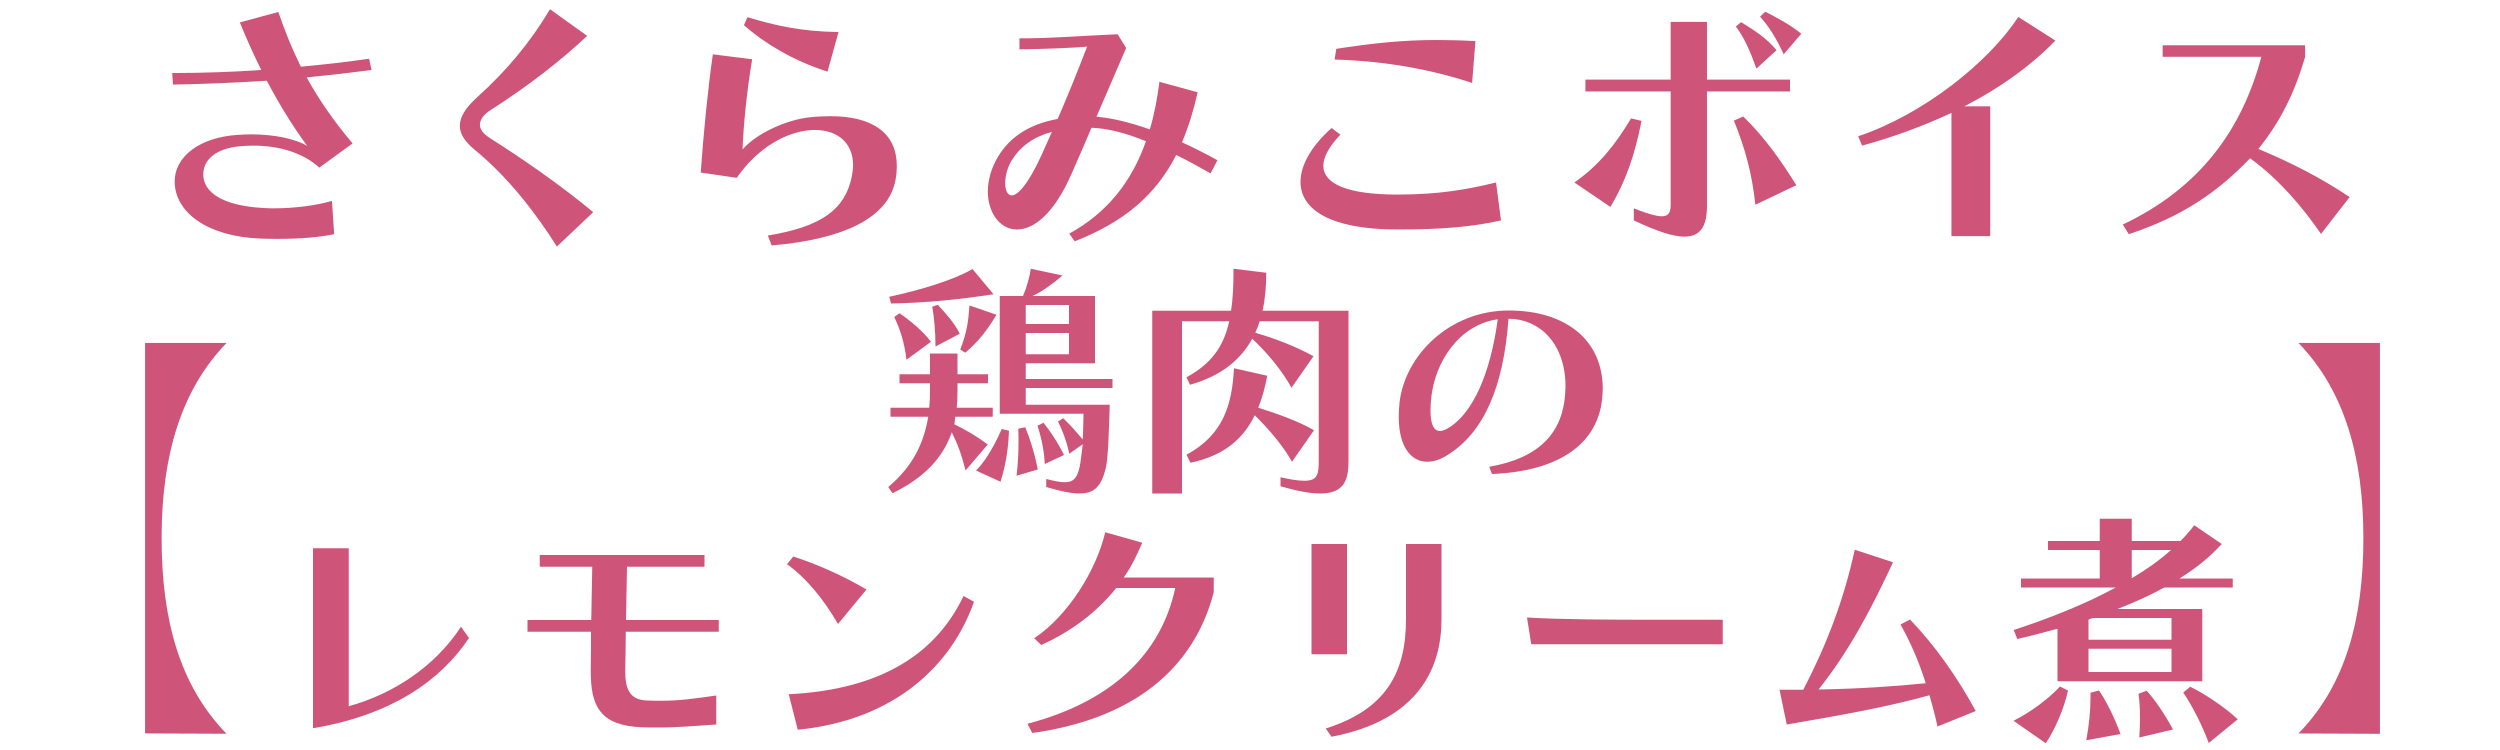
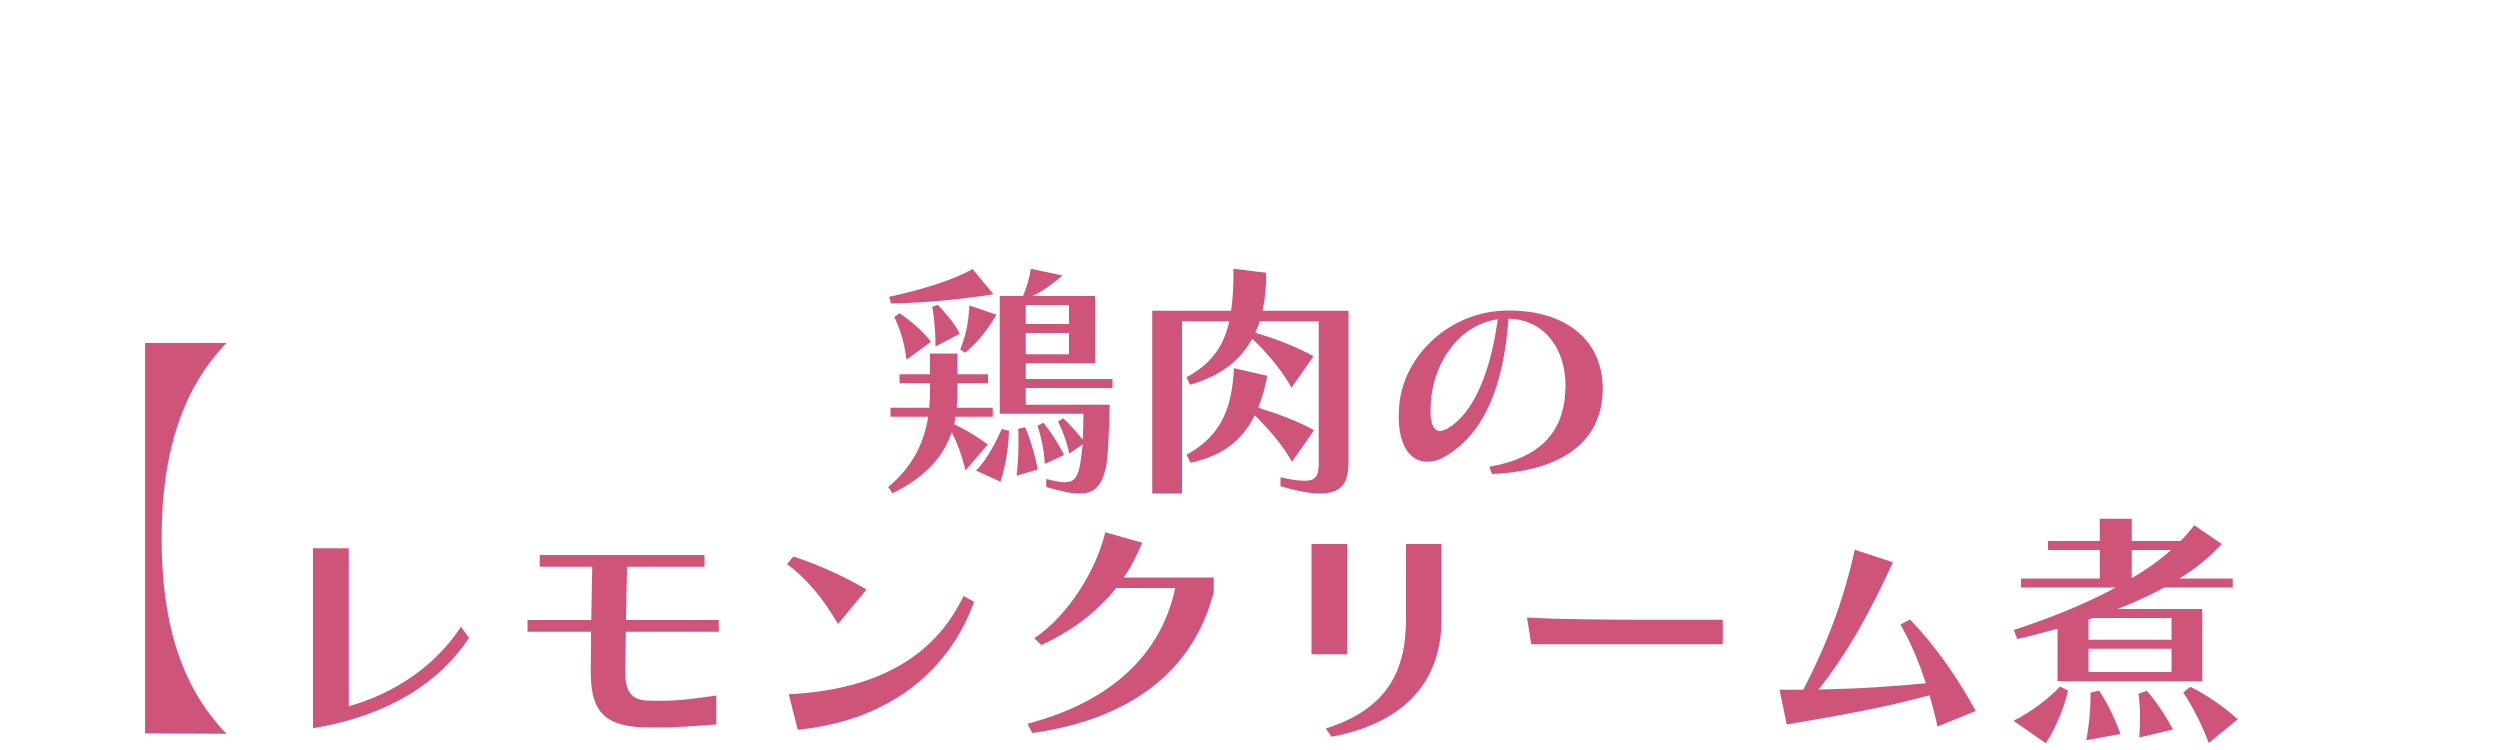
<svg xmlns="http://www.w3.org/2000/svg" width="800" height="240" viewBox="0 0 800 240" fill="none">
  <mask id="mask0_555_12" style="mask-type:alpha" maskUnits="userSpaceOnUse" x="0" y="0" width="800" height="240">
    <rect width="800" height="240" fill="#D9D9D9" />
  </mask>
  <g mask="url(#mask0_555_12)">
-     <path d="M106.228 64.288L106.932 74.936C102.444 75.904 96.196 76.432 89.068 76.432C87.308 76.432 85.372 76.432 83.436 76.344C66.276 75.728 55.892 67.896 55.892 58.04C55.892 50.12 63.9 43.96 75.956 43.168C77.452 43.08 78.86 42.992 80.268 42.992C88.012 42.992 94.612 44.488 98.308 46.688C93.82 40.616 89.42 33.488 85.372 25.832C75.692 26.448 65.66 26.888 55.364 27.064L55.1 23.368C65.044 23.368 74.548 23.016 83.612 22.4C81.148 17.472 78.86 12.368 76.748 7.176L89.068 3.832C91.18 9.992 93.468 15.712 96.284 21.344C103.764 20.64 110.98 19.848 118.108 18.792L118.9 22.4C112.212 23.28 105.26 24.072 98.132 24.776C101.916 31.64 106.58 38.504 112.828 45.896L102.18 53.64C96.9 48.8 89.156 46.6 81.06 46.6C79.74 46.6 78.42 46.688 77.1 46.776C69.268 47.392 65.044 51 65.044 55.84C65.044 61.296 70.764 65.872 84.58 66.576C85.636 66.664 86.692 66.664 87.748 66.664C94.084 66.664 101.124 65.784 106.228 64.288ZM189.828 67.896L178.212 78.896C171.436 68.16 162.548 56.632 151.9 47.92C148.908 45.456 147.148 42.992 147.148 40.264C147.148 37.536 148.82 34.632 152.604 31.2C162.372 22.4 169.676 13.512 176.012 2.952L187.892 11.488C179.356 19.496 169.06 27.504 157.092 35.16C154.716 36.656 153.572 38.328 153.572 39.912C153.572 41.408 154.628 42.816 156.828 44.224C166.596 50.384 179.62 59.36 189.828 67.896ZM268.324 10.256L264.804 22.928C253.628 19.32 244.652 13.864 238.052 8.056L239.196 5.504C247.732 8.056 256.004 10.08 268.324 10.256ZM246.94 78.544L245.708 75.376C262.692 72.56 270.524 67.192 272.636 56.192C272.812 55.048 272.988 53.904 272.988 52.848C272.988 45.984 268.324 41.584 260.668 41.584C260.14 41.584 259.612 41.584 258.996 41.672C252.044 42.288 242.892 46.688 235.764 56.896L224.236 55.224C225.116 42.552 226.524 28.472 228.108 17.384L240.692 18.968C238.932 29.44 237.876 40.44 237.612 47.832C242.1 42.64 251.692 38.328 259.084 37.536C261.46 37.272 263.66 37.184 265.772 37.184C279.412 37.184 286.98 42.728 286.98 53.112C286.98 54.432 286.892 55.752 286.628 57.248C284.516 69.92 269.556 76.608 246.94 78.544ZM389.588 51.264L387.388 55.488C383.516 53.288 379.82 51.264 376.388 49.592C369.876 62.352 359.844 70.976 343.916 77.224L342.156 74.76C354.212 68.16 362.132 58.216 366.708 45.192C360.02 42.464 354.3 41.056 349.284 40.88C347.348 45.456 345.324 50.12 342.948 55.488C337.228 68.688 330.628 73.44 325.436 73.44C320.068 73.44 316.108 68.16 316.108 61.296C316.108 57.688 317.164 53.728 319.54 49.856C323.236 43.872 329.308 39.736 338.46 38.064C341.54 30.936 344.532 23.632 347.876 14.92C343.828 15.272 336.612 15.624 326.228 15.8V12.28C335.908 12.28 343.74 11.576 357.644 10.96L360.372 15.36L350.868 37.36C355.62 37.712 361.428 39.12 367.94 41.408C369.348 36.744 370.316 31.64 371.02 26.184L383.252 29.528C381.932 35.424 380.26 40.792 378.236 45.544C381.932 47.216 385.716 49.152 389.588 51.264ZM333.268 49.68L336.612 42.2C330.716 43.784 326.492 46.864 323.676 51.44C322.356 53.64 321.652 56.368 321.652 58.568C321.652 60.768 322.356 62.528 323.764 62.528C325.612 62.528 328.868 59.272 333.268 49.68ZM472.132 13.16L471.076 26.536C457.7 22.136 443.004 19.496 427.076 19.056L427.604 15.624C439.66 13.776 448.988 12.808 459.724 12.808C463.596 12.808 467.644 12.896 472.132 13.16ZM478.732 58.392L480.316 70.536C471.252 72.56 461.748 73.44 447.228 73.44C425.14 73.44 416.164 66.752 416.164 58.216C416.164 52.76 419.772 46.6 426.108 40.968L428.924 43.08C425.316 46.864 423.468 50.296 423.468 53.024C423.468 58.92 431.388 62.264 447.228 62.264C460.604 62.264 469.668 60.592 478.732 58.392ZM576.412 10.784L570.78 17.384C568.492 12.368 566.028 8.408 563.212 5.328L564.884 3.744C568.58 5.68 572.452 7.616 576.412 10.784ZM568.492 16.064L562.068 21.96C560.044 16.328 558.02 11.752 555.468 8.496L557.14 7.088C561.452 9.728 565.412 12.28 568.492 16.064ZM572.804 29.264H546.228V65.872C546.228 72.824 543.852 75.728 539.012 75.728C535.14 75.728 529.772 73.792 522.82 70.536V66.664C527.22 68.424 530.036 69.216 531.796 69.216C533.996 69.216 534.612 67.896 534.612 65.432V29.264H507.332V25.48H534.612V7H546.228V25.48H572.804V29.264ZM574.828 59.272L561.716 65.52C560.66 55.752 558.636 48.008 554.852 38.592L557.844 37.272C564.972 44.224 570.164 51.792 574.828 59.272ZM515.34 66.224L503.812 58.392C511.732 52.848 516.924 46.248 521.94 37.888L525.284 38.68C523.172 49.504 520.268 57.952 515.34 66.224ZM636.868 75.552H624.46V36.128C615.22 40.44 605.54 43.96 595.86 46.6L594.628 43.608C615.66 36.568 636.604 19.672 645.844 5.416L657.724 12.984C649.628 21.344 639.596 28.384 628.596 34.016H636.868V75.552ZM751.884 63.056L742.732 74.848C736.836 66.312 729.356 57.424 720.028 50.648C709.644 61.472 698.468 69.216 681.22 74.936L679.284 71.856C703.836 60.24 717.388 41.672 723.636 18.176H692.044V14.48H737.628V18.264C734.196 29.968 729.532 39.208 722.668 47.656C733.404 52.144 742.644 56.896 751.884 63.056Z" fill="#CF5479" />
    <path d="M311.2 86.08L317.92 94.16C306.88 95.84 296.96 96.88 285.12 97.12L284.56 94.96C294.64 92.8 305.2 89.6 311.2 86.08ZM307.12 106.8L299.36 110.88C299.36 106.08 298.88 101.2 298.32 98.16L300.08 97.52C302.56 100.24 305.36 103.2 307.12 106.8ZM308.88 112.88L307.28 111.84C309.44 106.32 309.84 102.88 310.24 97.76L318.88 100.72C315.92 105.6 313.36 109.04 308.88 112.88ZM297.92 109.36L290.08 115.12C289.36 109.36 288.08 105.52 286.16 101.44L287.84 100.24C291.28 102.56 295.28 105.92 297.92 109.36ZM334.8 155.84V153.28C337.36 153.92 339.28 154.32 340.72 154.32C343.52 154.32 344.64 152.96 345.44 149.6C345.76 148.4 346.24 144.08 346.48 142.16L342.16 145.2C342.16 145.2 341.36 140.48 338.56 134.88L340.24 133.84C342.64 136.08 345.2 139.12 346.48 140.64C346.64 138.32 346.64 134.72 346.72 132.4H319.92V94.72H327.36C328.56 91.92 329.52 88.56 329.84 86L340 88.16C336.72 90.96 333.36 93.36 330.4 94.72H350.4V116.24H328.24V121.28H356V124.16H328.24V129.52H355.12C354.88 136.64 354.64 146.64 353.84 149.84C352.48 155.28 350.48 157.92 345.44 157.92C342.8 157.92 339.36 157.2 334.8 155.84ZM316.08 142.24L308.96 150.56C307.76 145.6 306.32 141.76 304.56 138.32C301.84 146.32 295.92 152.8 285.6 157.84L284.24 155.84C292.24 149.12 295.6 141.76 297.04 133.36H284.96V130.48H297.36C297.52 128.72 297.6 126.8 297.6 124.72V122.64H287.84V119.76H297.6V113.12H306.4V119.76H316.16V122.64H306.4V124.72C306.4 126.8 306.32 128.72 306.16 130.48H317.68V133.36H305.68C305.6 133.92 305.52 135.28 305.36 135.76C309.12 137.6 312.72 139.68 316.08 142.24ZM340.48 145.6L334.32 148.48C334.32 148.48 334.24 142.96 332 136.24L333.92 135.28C338.24 140.72 340.48 145.6 340.48 145.6ZM332.08 150.24L325.28 152.24C325.28 152.24 325.92 148 325.92 141.52C325.92 140.16 325.92 138.72 325.84 137.2L328.08 136.72C331.04 143.92 332.08 150.24 332.08 150.24ZM320.16 154.16L312.32 150.56C314.32 148.64 317.36 144.56 320.56 137.28L322.88 137.84C322.56 146.24 321.04 151.28 320.16 154.16ZM342.08 103.68V97.6H328.24V103.68H342.08ZM342.08 113.36V106.56H328.24V113.36H342.08ZM422 147.28V102.8H403.12C402.72 104.08 402.24 105.28 401.68 106.48C408.08 108.32 415.04 111.04 420.32 114L413.28 124.08C410.24 118.56 405.52 112.88 400.72 108.4C397.12 114.88 391.2 120.16 380.8 123.12L379.68 120.72C387.68 116.4 391.6 110.8 393.36 102.8H378.24V157.92H368.72V99.44H393.92C394.56 95.52 394.72 91.04 394.72 86L405.2 87.28C405.2 91.52 404.88 95.6 404 99.44H431.52V147.2C431.52 152.96 430.64 157.92 422.48 157.92C419.36 157.92 415.28 157.2 409.76 155.6V152.72C413.2 153.52 415.6 153.84 417.44 153.84C421.68 153.84 422 151.68 422 147.28ZM420.48 137.68L413.44 147.76C410.64 142.72 406 137.28 401.52 132.88C398.16 139.76 392.4 145.68 380.96 148.08L379.68 145.52C391.92 138.88 394.24 128.88 394.88 117.84L405.52 120.24C404.88 123.6 404 127.12 402.64 130.48C408.88 132.4 415.84 134.96 420.48 137.68ZM477.44 151.68L476.56 149.36C492.8 146.56 500.16 138.32 500.88 125.6C500.88 124.96 500.96 124.32 500.96 123.68C500.96 109.92 492.64 102 482.72 102C481.12 123.92 474.8 138.56 462.96 145.76C460.8 147.12 458.64 147.76 456.72 147.76C451.52 147.76 447.6 142.96 447.6 133.44C447.6 132 447.68 130.48 447.84 128.88C449.52 113.84 463.76 99.36 482.8 99.36C501.12 99.36 512.88 108.88 512.88 124.4C512.88 124.96 512.8 125.6 512.8 126.24C511.92 141.84 499.12 150.8 477.44 151.68ZM479.28 102.16C466.64 104 459.2 116.08 458 127.2C457.84 128.8 457.76 130.24 457.76 131.44C457.76 135.92 458.88 137.92 460.8 137.92C461.76 137.92 462.88 137.36 464.24 136.48C471.36 131.6 476.88 119.84 479.28 102.16ZM147.52 200.56L150.08 204.16C140.88 218 124.96 228.88 100.16 233.04V175.44H111.6V226C125.6 222.08 138.88 213.68 147.52 200.56ZM229.2 222.56V231.84C223.04 232.24 217.2 232.8 210.48 232.8C208.8 232.8 207.12 232.8 205.28 232.72C192 232.16 189.04 225.92 189.04 214.88V214C189.12 210.56 189.12 206.16 189.12 202.16H168.8V198.4H189.2L189.52 181.36H172.72V177.6H225.44V181.36H200.64C200.64 184.32 200.4 190.96 200.32 198.4H230V202.16H200.24C200.24 206.32 200.16 210.88 200.08 214.4V214.88C200.08 220.48 201.52 223.92 206.88 224.16C208.56 224.24 210.08 224.24 211.44 224.24C217.6 224.24 221.84 223.6 229.2 222.56ZM277.28 188.64L268.16 199.68C263.44 191.52 257.76 184.72 251.84 180.56L253.84 178.08C261.28 180.48 269.52 184.08 277.28 188.64ZM308.32 190.72L311.68 192.56C304.64 212.56 286.72 230.4 255.28 233.52L252.4 222.16C282.8 220.64 299.84 208.56 308.32 190.72ZM388.4 184.8V189.52C381.84 214.72 361.84 230.16 330.32 234.56L328.8 231.6C355.6 224.56 371.52 209.44 376.08 188.16H357.2C350.8 196.08 342.88 202 333.2 206.4L330.96 204.24C341.84 196.96 350.8 182.48 353.68 170.32L365.52 173.68C363.84 177.52 362.16 181.2 359.6 184.8H388.4ZM431.04 209.36H419.68V174.08H431.04V209.36ZM426.08 235.76L424.24 233.12C442.88 227.2 449.92 215.92 449.92 198.16V174.08H461.28V198.16C461.28 213.36 454.32 230.4 426.08 235.76ZM551.28 206.16H490L488.64 197.6C498.96 198.24 515.12 198.32 530.24 198.32H551.28V206.16ZM632.24 227.52L620 232.48C619.28 229.12 618.4 225.84 617.44 222.48C604.16 226.16 590.08 228.72 571.76 231.84L569.44 220.72H577.04C584.64 206.16 590.08 191.68 593.52 175.92L605.76 179.92C598.64 195.28 591.52 208.64 581.92 220.64C595.52 220.4 606.4 219.6 616.24 218.64C614.08 211.76 611.28 205.36 608.16 199.84L611.2 198.24C619.28 206.64 626.4 216.8 632.24 227.52ZM704.72 218H658.4V201.2C654.24 202.32 649.84 203.52 645.52 204.48L644.4 201.6C655.6 197.92 667.04 193.44 677.04 188H646.72V185.12H671.92V176H655.36V173.12H671.92V166H682.16V173.12H697.76C699.36 171.52 700.8 169.84 702.16 168.08L710.96 174.08C706.96 178.4 703.04 181.6 697.44 185.12H714.48V188H692.56C687.92 190.56 682.96 192.8 677.6 194.88H704.72V218ZM694.88 215.04V207.6H668.32V215.04H694.88ZM694.88 204.72V197.76H669.76L668.32 198.24V204.72H694.88ZM654.64 237.84L644.32 230.64C649.52 228.08 655.52 223.68 659.2 219.68L661.76 220.96C660.56 226.64 657.52 233.6 654.64 237.84ZM716.08 230.16L706.8 237.76C704.64 231.92 701.44 225.76 698.64 221.6L700.88 219.76C705.52 222 711.84 226.24 716.08 230.16ZM678.56 234.88L667.6 236.88C668.48 232.32 668.96 227.28 668.96 223.28V221.68L671.68 220.96C674.16 224.64 676.56 229.44 678.56 234.88ZM695.36 233.44L684.56 236C684.72 233.92 684.8 231.84 684.8 229.84C684.8 226.96 684.64 224.16 684.32 222L686.96 221.04C689.76 224.24 692.4 228 695.36 233.44ZM694.72 176H682.16V185.04C686.8 182.32 691.04 179.28 694.72 176Z" fill="#CF5479" />
-     <path d="M761.575 109.73V234.819L735.502 234.709C750.494 219.389 756.283 198.379 756.283 172.136C756.283 146.422 750.373 125.101 735.489 109.73H761.575Z" fill="#CF5479" />
    <path d="M72.511 109.73C57.864 124.856 51.908 145.744 51.722 170.911L51.717 172.136C51.717 198.376 57.503 219.377 72.481 234.805L46.425 234.694V109.73H72.511Z" fill="#CF5479" />
  </g>
</svg>